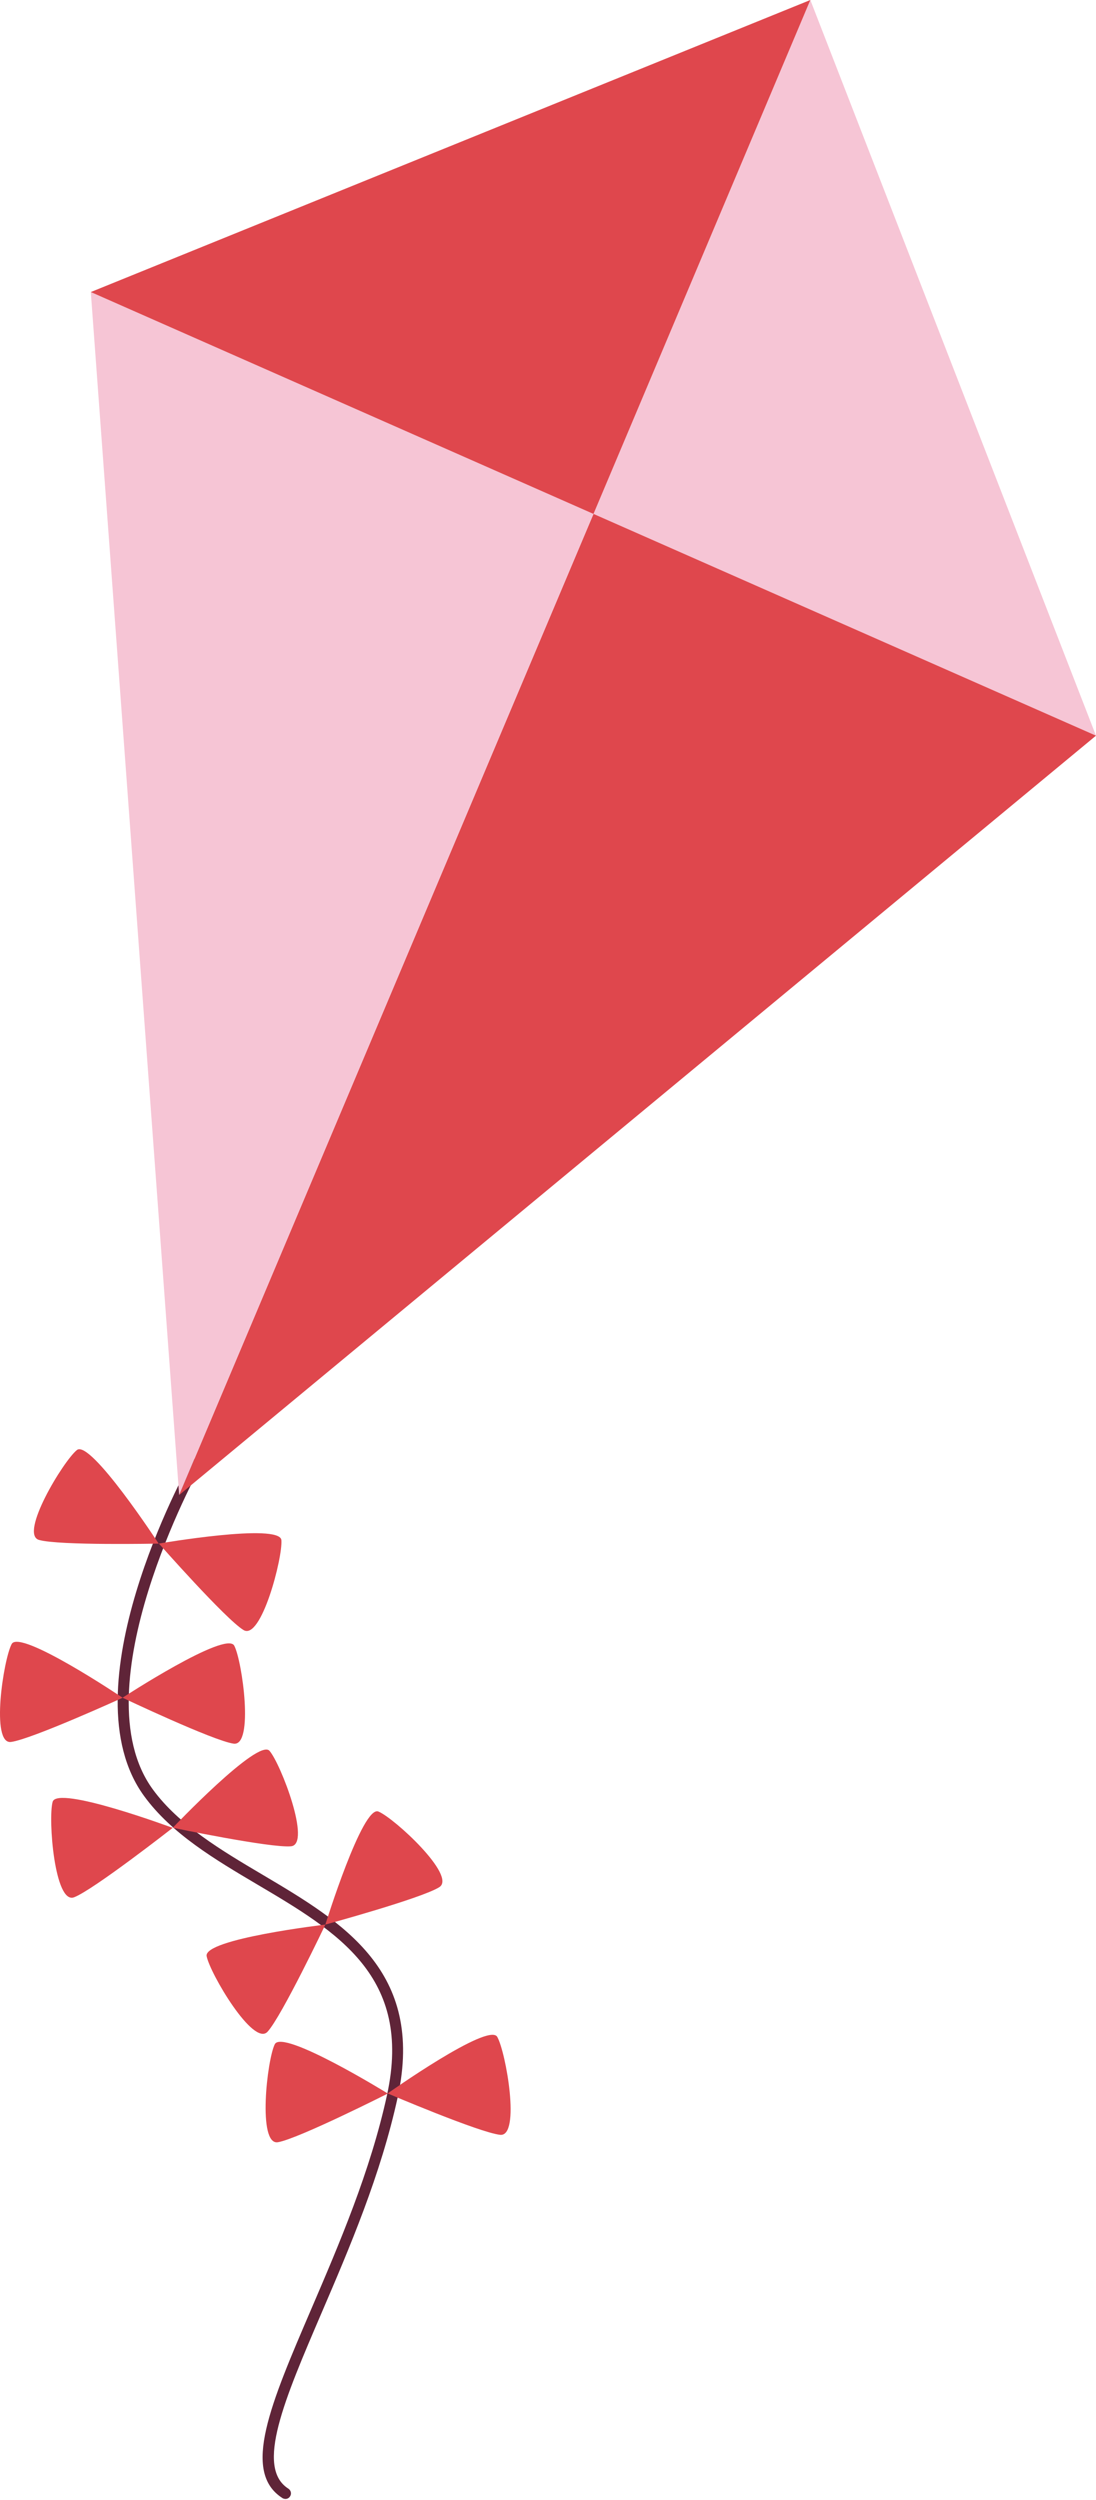
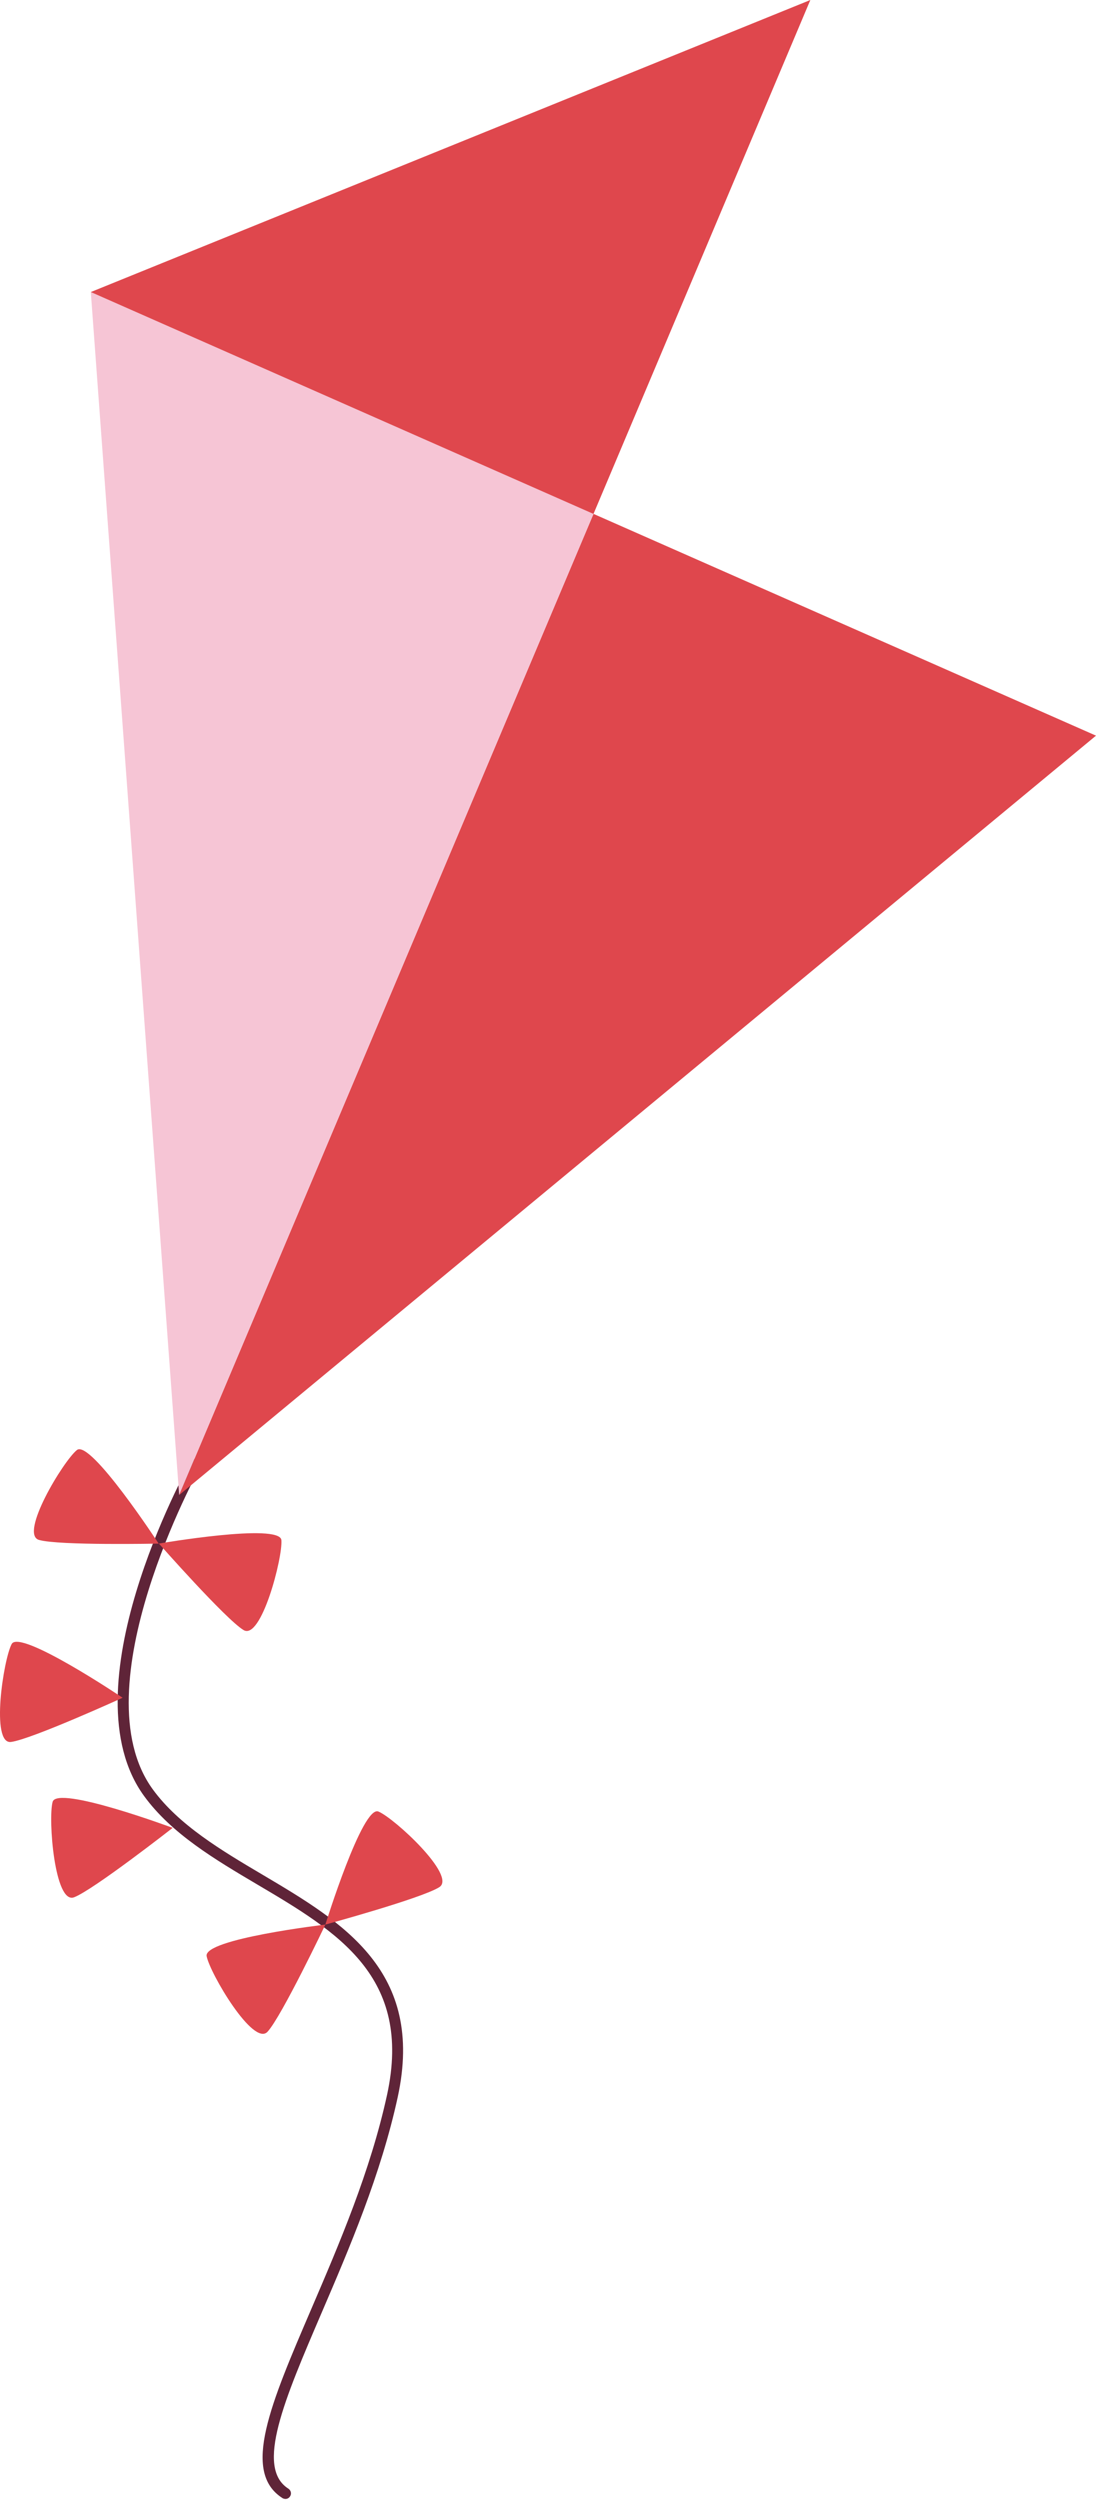
<svg xmlns="http://www.w3.org/2000/svg" width="200" height="456" viewBox="0 0 200 456" fill="none">
  <path d="M51.698 455.723C52.148 455.923 52.685 455.763 52.939 455.323C53.248 454.853 53.081 454.223 52.624 453.933C46.555 450.073 51.918 437.643 58.664 421.913C63.756 410.073 69.504 396.663 72.584 382.483C77.56 359.503 62.522 350.603 47.97 341.983C40.436 337.533 32.627 332.893 27.878 326.373C14.379 307.853 36.306 267.993 36.535 267.583C36.812 267.093 36.648 266.483 36.163 266.193C35.679 265.943 35.082 266.083 34.804 266.573C33.869 268.253 12.021 308.023 26.299 327.603C31.309 334.483 39.269 339.193 46.983 343.753C61.565 352.363 75.299 360.523 70.64 382.053C67.601 396.033 61.875 409.343 56.834 421.093C49.404 438.393 44.017 450.873 51.547 455.653C51.579 455.673 51.639 455.703 51.669 455.733L51.698 455.723Z" fill="#5F2438" />
-   <path d="M147.873 0L200 134.183L108.301 93.733L147.873 0Z" fill="#F6C5D5" />
  <path d="M200 134.183L32.694 272.693L108.302 93.733L200 134.183Z" fill="#DF474D" />
  <path d="M32.694 272.693L16.571 53.269L108.301 93.733L32.694 272.693Z" fill="#F6C5D5" />
  <path d="M108.301 93.743L16.57 53.269L147.873 0L108.301 93.743Z" fill="#DF474D" />
  <path d="M28.953 281.553C28.953 281.553 16.509 262.503 14.037 264.483C11.564 266.463 3.47 279.833 7.113 280.883C10.757 281.933 28.953 281.553 28.953 281.553Z" fill="#DF474D" />
  <path d="M28.953 281.553C28.953 281.553 51.038 277.743 51.351 280.913C51.608 284.113 47.656 299.313 44.428 297.313C41.173 295.343 28.979 281.523 28.979 281.523L28.953 281.553Z" fill="#DF474D" />
  <path d="M22.365 309.663C22.365 309.663 3.645 297.083 2.134 299.863C0.624 302.653 -1.738 318.223 2.012 317.733C5.762 317.243 22.393 309.663 22.393 309.663H22.365Z" fill="#DF474D" />
-   <path d="M22.365 309.663C22.365 309.663 41.247 297.343 42.748 300.173C44.218 302.973 46.373 318.583 42.626 318.043C38.879 317.503 22.365 309.663 22.365 309.663Z" fill="#DF474D" />
-   <path d="M31.511 333.403C31.511 333.403 10.455 325.573 9.604 328.653C8.753 331.743 9.96 347.433 13.524 346.063C17.059 344.703 31.511 333.403 31.511 333.403Z" fill="#DF474D" />
-   <path d="M31.511 333.403C31.511 333.403 47.112 316.983 49.183 319.353C51.257 321.753 56.865 336.413 53.103 336.763C49.341 337.103 31.509 333.373 31.509 333.373L31.511 333.403Z" fill="#DF474D" />
+   <path d="M31.511 333.403C31.511 333.403 10.455 325.573 9.604 328.653C8.753 331.743 9.96 347.433 13.524 346.063C17.059 344.703 31.511 333.403 31.511 333.403" fill="#DF474D" />
  <path d="M59.375 351.043C59.375 351.043 37.107 353.653 37.707 356.803C38.308 359.943 46.25 373.403 48.828 370.583C51.408 367.773 59.375 351.043 59.375 351.043Z" fill="#DF474D" />
  <path d="M59.375 351.043C59.375 351.043 66.15 329.213 69.053 330.423C71.956 331.623 83.365 342.163 80.174 344.213C76.955 346.253 59.375 351.043 59.375 351.043Z" fill="#DF474D" />
-   <path d="M70.739 381.843C70.739 381.843 51.558 370.003 50.141 372.873C48.723 375.743 46.973 391.353 50.713 390.743C54.452 390.103 70.77 381.863 70.77 381.863L70.739 381.843Z" fill="#DF474D" />
-   <path d="M70.739 381.843C70.739 381.843 89.157 368.793 90.737 371.523C92.32 374.293 95.041 389.753 91.281 389.393C87.517 389.003 70.739 381.843 70.739 381.843Z" fill="#DF474D" />
</svg>